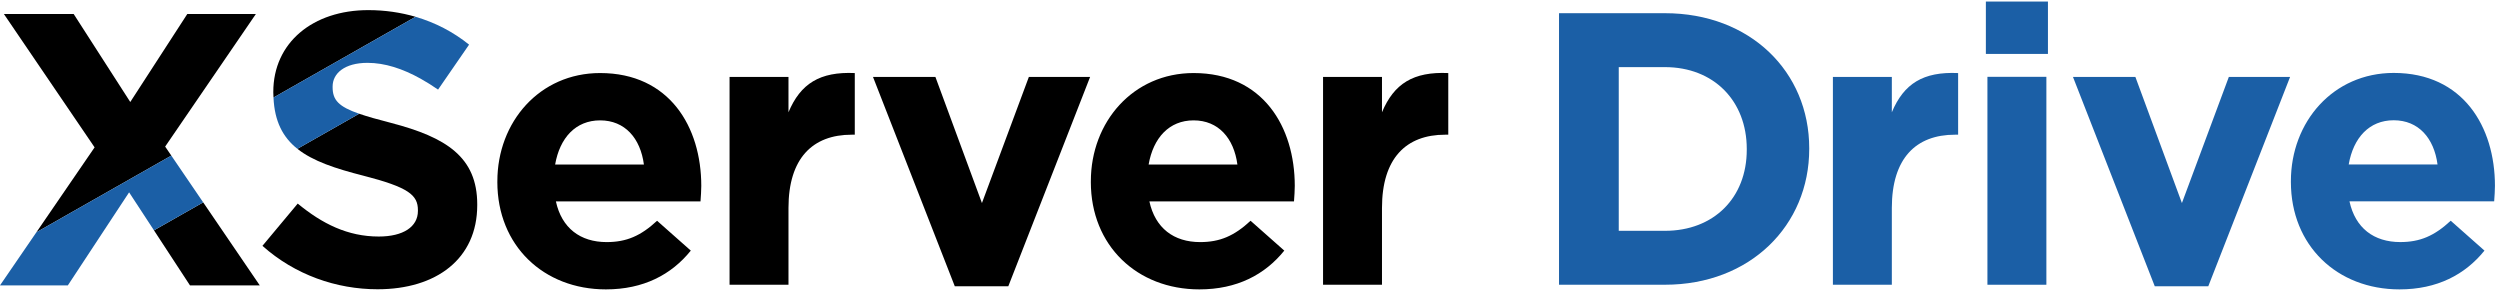
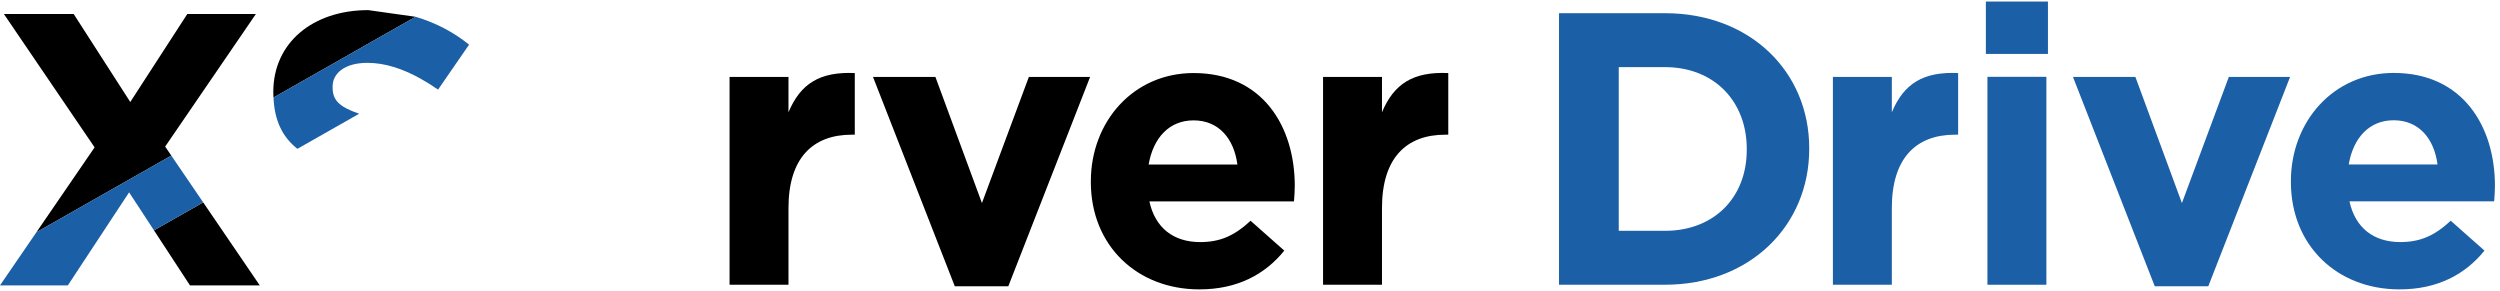
<svg xmlns="http://www.w3.org/2000/svg" id="_レイヤー_1" width="232" height="27" viewBox="0 0 232 27">
  <path d="M144.677,1.225h9.827c7.92,0,13.392,5.436,13.392,12.527v.072c0,7.092-5.472,12.599-13.392,12.599h-9.827V1.225ZM150.22,6.229v15.191h4.284c4.536,0,7.596-3.06,7.596-7.523v-.072c0-4.464-3.06-7.596-7.596-7.596h-4.284Z" fill="#1b5fa6" />
  <path d="M184.289.144h5.76v4.86h-5.76V.144ZM184.433,7.129h5.471v19.295h-5.471V7.129Z" fill="#1b5fa6" />
  <path d="M212.595,16.884v-.072c0-5.508,3.924-10.044,9.54-10.044,6.444,0,9.396,5.004,9.396,10.476,0,.431-.036.936-.072,1.44h-13.428c.54,2.484,2.268,3.78,4.716,3.78,1.836,0,3.168-.576,4.68-1.98l3.132,2.772c-1.8,2.231-4.392,3.599-7.884,3.599-5.796,0-10.08-4.068-10.08-9.971ZM226.203,15.264c-.324-2.448-1.764-4.104-4.068-4.104-2.268,0-3.744,1.62-4.175,4.104h8.244Z" fill="#1b5fa6" />
-   <path d="M46.155,16.889v-.072c0-5.505,3.922-10.038,9.534-10.038,6.44,0,9.39,5.001,9.39,10.47,0,.432-.036.935-.072,1.439h-13.42c.539,2.483,2.267,3.778,4.713,3.778,1.835,0,3.166-.576,4.677-1.979l3.13,2.77c-1.799,2.231-4.389,3.598-7.879,3.598-5.792,0-10.074-4.066-10.074-9.966ZM59.755,15.271c-.324-2.447-1.763-4.101-4.065-4.101-2.267,0-3.742,1.619-4.174,4.101h8.239Z" />
  <path d="M67.703,7.139h5.468v3.28c1.116-2.662,2.915-3.783,6.153-3.639v5.72h-.288c-3.634,0-5.865,2.195-5.865,6.8v7.124h-5.468V7.139Z" />
  <path d="M81.014,7.139h5.792l4.318,11.704,4.354-11.704h5.684l-7.592,19.428h-4.965l-7.591-19.428Z" />
  <path d="M101.231,16.889v-.072c0-5.505,3.922-10.038,9.534-10.038,6.44,0,9.39,5.001,9.39,10.47,0,.432-.036.935-.072,1.439h-13.42c.54,2.483,2.267,3.778,4.713,3.778,1.835,0,3.166-.576,4.677-1.979l3.13,2.77c-1.799,2.231-4.39,3.598-7.879,3.598-5.793,0-10.074-4.066-10.074-9.966ZM114.831,15.271c-.324-2.447-1.763-4.101-4.065-4.101-2.267,0-3.742,1.619-4.174,4.101h8.239Z" />
  <path d="M122.779,7.139h5.469v3.28c1.115-2.662,2.914-3.783,6.152-3.639v5.72h-.288c-3.634,0-5.864,2.195-5.864,6.8v7.124h-5.469V7.139Z" />
-   <path d="M34.177.939c-5.145,0-8.815,3.022-8.815,7.591v.072c0,.156.013.298.019.448l13.183-7.492c-1.365-.398-2.824-.619-4.387-.619Z" />
-   <path d="M36.3,11.408c-1.243-.318-2.212-.59-2.972-.854l-5.73,3.256c1.454,1.156,3.553,1.838,6.111,2.491,4.21,1.079,5.074,1.799,5.074,3.202v.072c0,1.475-1.367,2.375-3.634,2.375-2.879,0-5.253-1.187-7.52-3.058l-3.274,3.922c3.022,2.698,6.872,4.03,10.686,4.03,5.433,0,9.247-2.806,9.247-7.807v-.072c0-4.389-2.878-6.224-7.987-7.555Z" />
+   <path d="M34.177.939c-5.145,0-8.815,3.022-8.815,7.591v.072c0,.156.013.298.019.448l13.183-7.492Z" />
  <polygon points="17.63 26.483 24.106 26.483 18.855 18.779 14.288 21.374 17.63 26.483" />
  <polygon points="15.327 13.603 23.746 1.298 17.382 1.298 12.089 9.466 6.836 1.298 .36 1.298 8.779 13.675 3.38 21.552 15.897 14.439 15.327 13.603" />
  <path d="M38.564,1.558l-13.183,7.492c.094,2.22.877,3.697,2.217,4.761l5.73-3.256c-1.902-.66-2.461-1.274-2.461-2.456v-.072c0-1.223,1.115-2.195,3.238-2.195,1.61,0,3.261.54,4.938,1.475.534.298,1.071.634,1.61,1.008l2.18-3.161.698-1.012c-1.466-1.177-3.129-2.046-4.967-2.583Z" fill="#1b5fa6" />
  <polygon points="15.897 14.439 3.38 21.552 0 26.483 6.296 26.483 11.981 17.849 14.288 21.374 18.855 18.779 15.897 14.439" fill="#1b5fa6" />
  <path d="M170.093,7.139h5.469v3.28c1.115-2.662,2.914-3.783,6.152-3.639v5.72h-.288c-3.634,0-5.864,2.195-5.864,6.8v7.124h-5.469V7.139Z" fill="#1b5fa6" />
  <path d="M192.372,7.139h5.792l4.318,11.704,4.354-11.704h5.684l-7.592,19.428h-4.965l-7.591-19.428Z" fill="#1b5fa6" />
</svg>